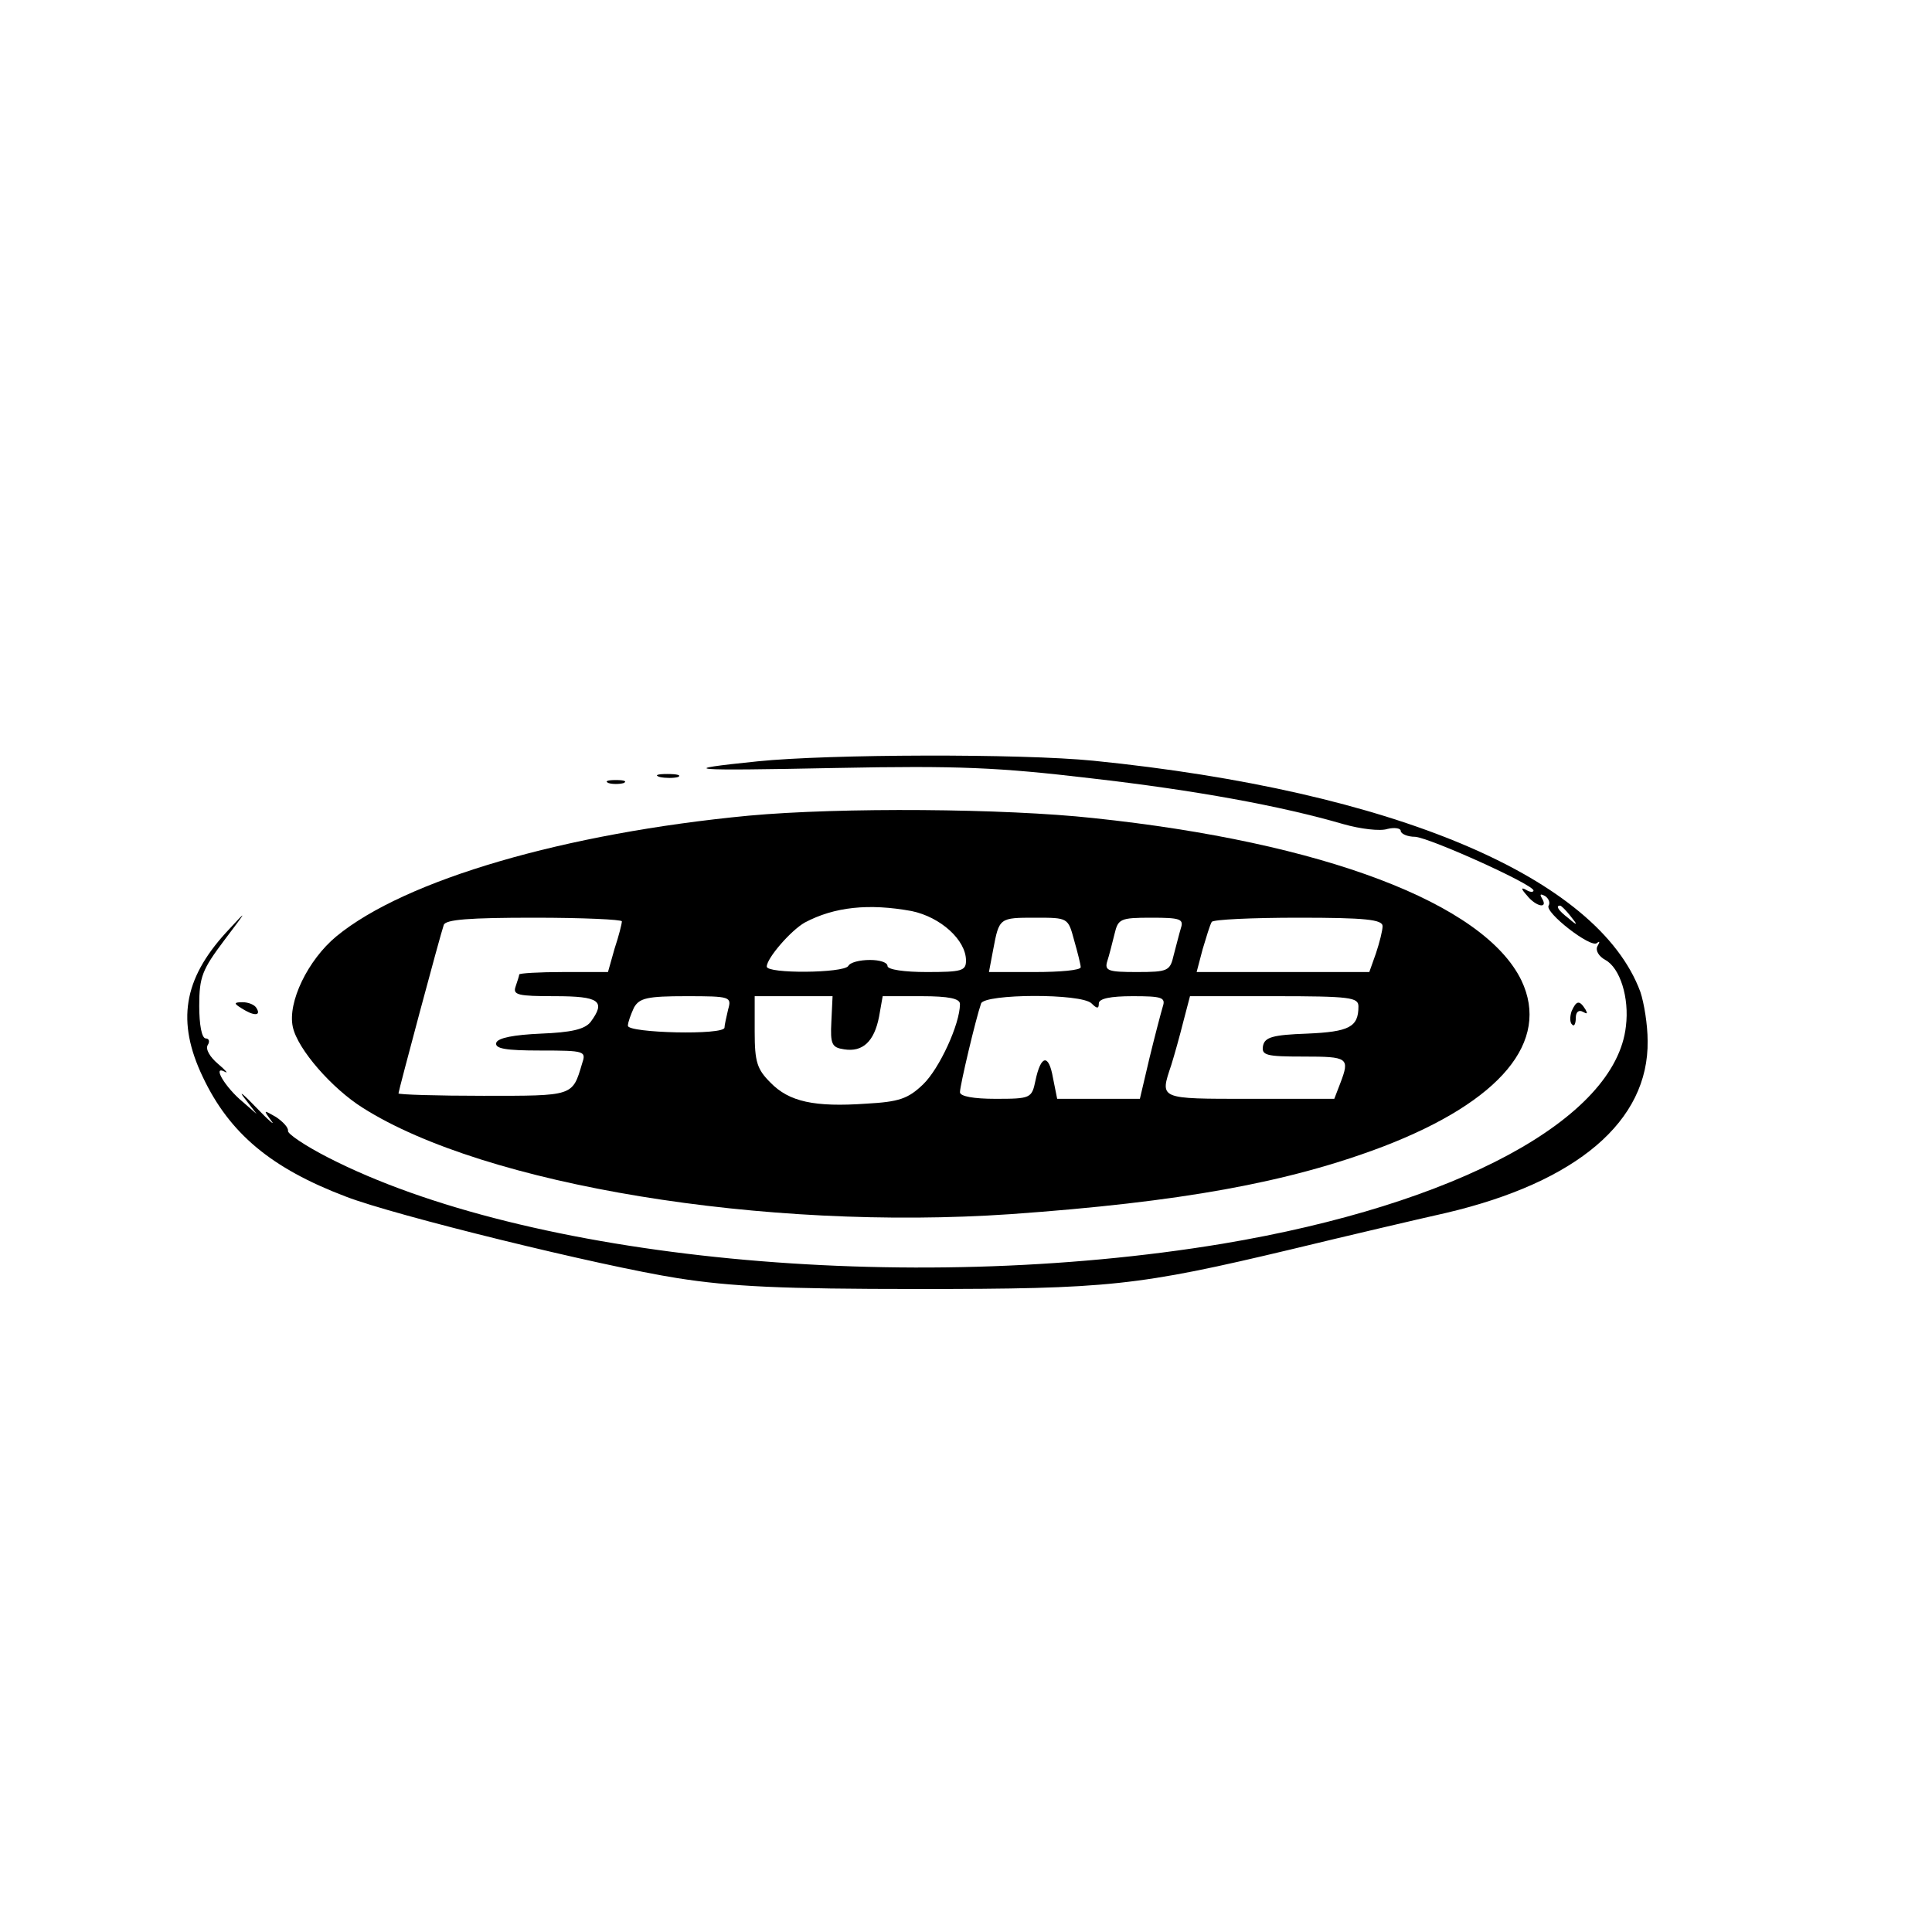
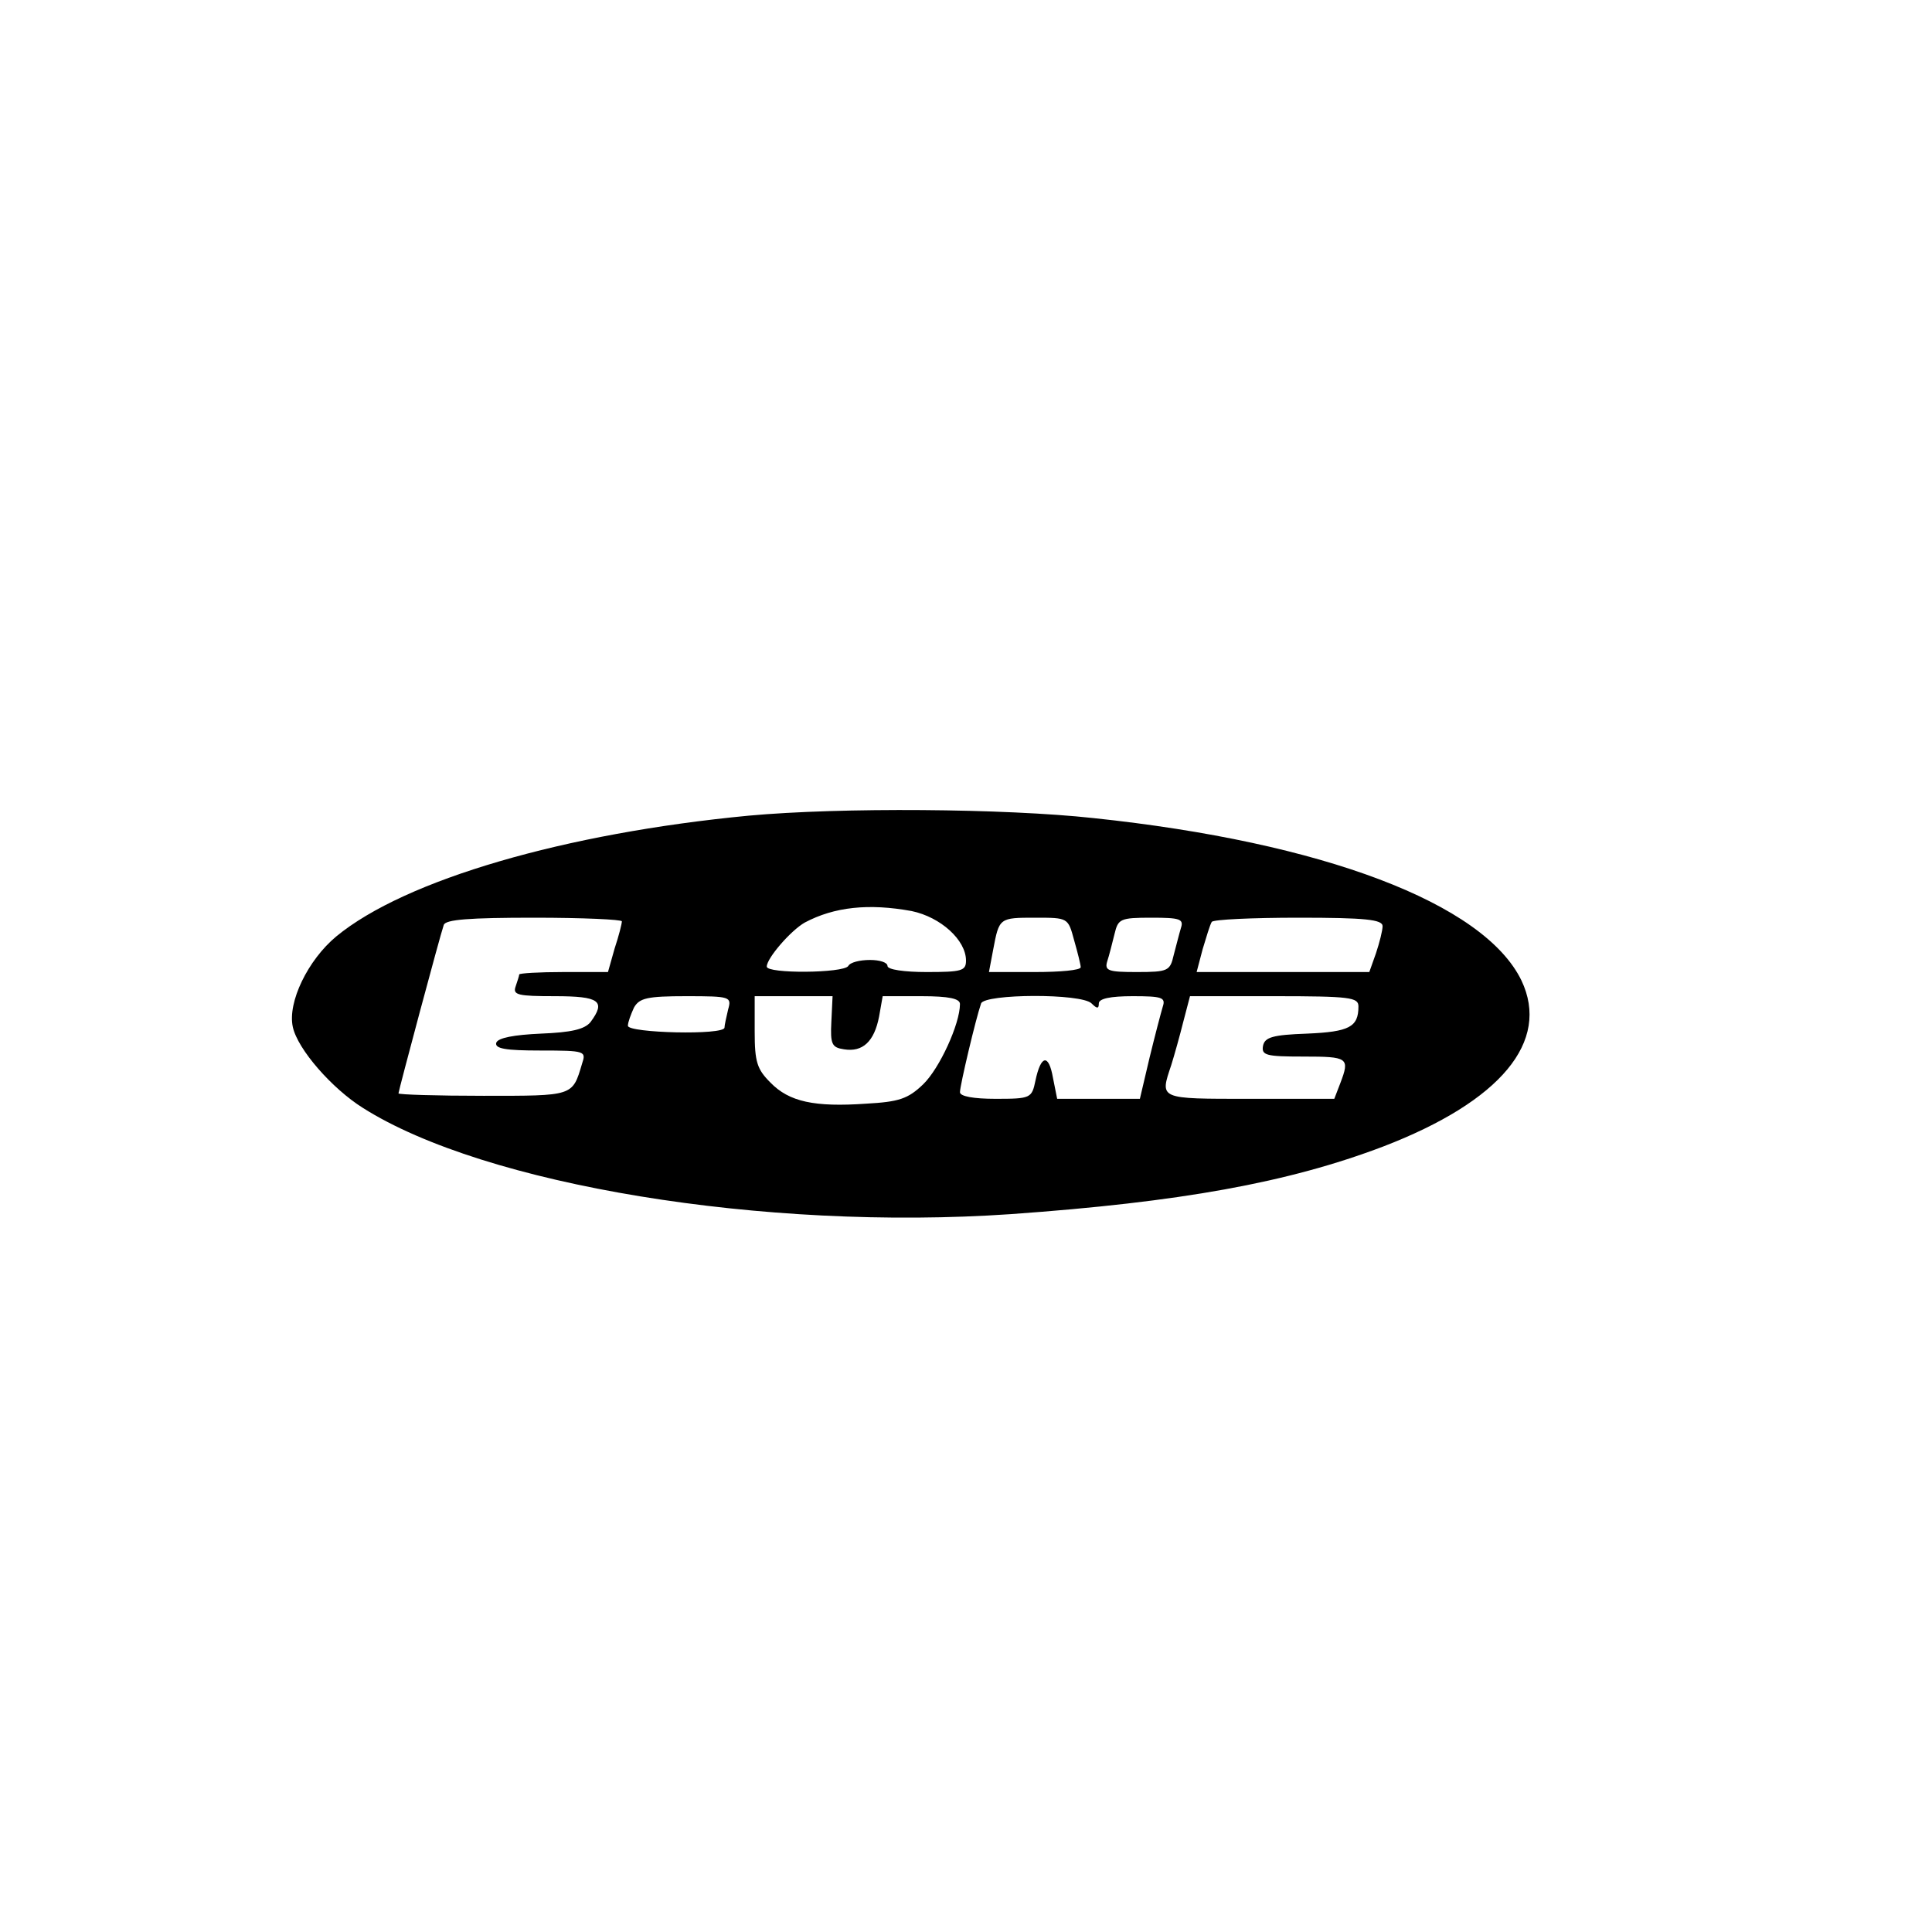
<svg xmlns="http://www.w3.org/2000/svg" version="1.0" width="16pt" height="16pt" viewBox="0 0 16 16" preserveAspectRatio="xMidYMid meet">
  <g transform="translate(0,16) scale(0.005,-0.005)" fill="#000000" stroke="none">
-     <path d="M1255 1939 c-137 -14 -118 -16 130 -11 202 4 269 1 421 -17 175 -20 316 -46 419 -76 28 -8 61 -12 73 -8 12 3 22 1 22 -3 0 -5 11 -10 24 -10 25 -2 196 -79 196 -89 0 -3 -6 -3 -12 1 -9 5 -9 2 1 -9 15 -19 36 -23 25 -5 -4 7 -3 8 5 4 6 -4 9 -11 6 -16 -7 -11 70 -71 80 -62 5 4 5 2 1 -5 -4 -7 2 -17 13 -23 24 -13 40 -62 34 -110 -17 -153 -280 -295 -668 -360 -525 -87 -1153 -26 -1482 143 -37 19 -67 39 -66 44 1 5 -8 15 -20 23 -21 12 -21 12 -8 -6 8 -10 -3 -1 -25 22 -21 22 -30 29 -19 15 l20 -26 -23 20 c-29 24 -51 61 -30 50 7 -4 2 2 -11 13 -13 11 -21 24 -17 31 4 6 2 11 -3 11 -7 0 -11 23 -11 54 0 48 5 60 41 108 40 53 40 53 3 13 -70 -77 -82 -147 -38 -239 44 -93 113 -151 237 -198 80 -31 422 -115 549 -135 89 -14 173 -18 398 -18 317 0 364 5 620 66 91 22 206 49 255 60 217 51 336 152 334 285 0 27 -6 63 -12 81 -70 190 -409 333 -906 383 -120 12 -439 11 -556 -1z m1346 -256 c13 -16 12 -17 -3 -4 -17 13 -22 21 -14 21 2 0 10 -8 17 -17z" />
-     <path d="M1093 1913 c9 -2 23 -2 30 0 6 3 -1 5 -18 5 -16 0 -22 -2 -12 -5z" />
-     <path d="M1008 1903 c6 -2 18 -2 25 0 6 3 1 5 -13 5 -14 0 -19 -2 -12 -5z" />
    <path d="M1240 1849 c-304 -29 -569 -106 -683 -200 -47 -39 -81 -109 -72 -150 8 -37 65 -102 116 -134 202 -128 665 -204 1073 -176 281 20 459 52 617 112 195 75 277 174 229 275 -62 128 -329 229 -709 269 -147 16 -419 18 -571 4z m270 -158 c48 -10 90 -48 90 -82 0 -17 -7 -19 -65 -19 -37 0 -65 4 -65 10 0 6 -13 10 -29 10 -17 0 -33 -4 -36 -10 -8 -12 -135 -13 -135 -1 0 14 40 60 63 73 49 26 106 32 177 19z m-480 -17 c0 -4 -5 -24 -12 -45 l-11 -39 -74 0 c-40 0 -73 -2 -73 -4 0 -2 -3 -11 -6 -20 -5 -14 4 -16 65 -16 74 0 85 -8 59 -43 -10 -12 -32 -17 -82 -19 -45 -2 -71 -7 -74 -15 -3 -10 16 -13 73 -13 75 0 76 -1 69 -22 -16 -54 -14 -53 -163 -53 -78 0 -141 2 -141 4 0 4 69 262 75 279 3 9 42 12 150 12 80 0 145 -3 145 -6z m749 -31 c6 -21 11 -41 11 -45 0 -5 -34 -8 -76 -8 l-76 0 7 37 c10 53 10 53 70 53 54 0 54 0 64 -37z m177 20 c-3 -10 -8 -30 -12 -45 -6 -26 -9 -28 -61 -28 -47 0 -54 2 -49 18 3 9 8 29 12 45 6 25 9 27 61 27 47 0 54 -2 49 -17z m334 3 c0 -7 -5 -27 -11 -45 l-11 -31 -143 0 -143 0 10 38 c6 20 12 40 15 45 2 4 67 7 144 7 110 0 139 -3 139 -14z m-1084 -138 c-3 -13 -6 -26 -6 -30 0 -13 -160 -9 -160 3 0 6 5 19 10 30 9 16 22 19 87 19 73 0 75 -1 69 -22z m171 -20 c-2 -38 1 -43 21 -46 31 -5 50 13 58 54 l6 34 64 0 c46 0 64 -4 64 -13 0 -33 -34 -107 -61 -133 -25 -24 -40 -29 -94 -32 -86 -6 -128 3 -159 35 -22 22 -26 34 -26 84 l0 59 64 0 65 0 -2 -42z m431 30 c9 -9 12 -9 12 0 0 8 19 12 56 12 48 0 55 -2 50 -17 -3 -10 -13 -48 -22 -85 l-16 -68 -69 0 -68 0 -7 35 c-7 40 -20 38 -29 -5 -6 -29 -8 -30 -66 -30 -36 0 -59 4 -59 11 0 11 26 121 35 147 6 16 166 17 183 0z m442 -5 c0 -34 -15 -42 -85 -45 -57 -2 -70 -6 -73 -20 -3 -16 5 -18 67 -18 74 0 77 -2 61 -44 l-10 -26 -140 0 c-152 0 -149 -1 -130 56 5 16 14 48 20 72 l11 42 139 0 c127 0 140 -2 140 -17z" />
-     <path d="M400 1530 c20 -13 33 -13 25 0 -3 6 -14 10 -23 10 -15 0 -15 -2 -2 -10z" />
-     <path d="M2603 1525 c-3 -9 -3 -19 1 -22 3 -4 6 1 6 11 0 10 5 14 12 10 7 -4 8 -3 4 4 -10 16 -15 15 -23 -3z" />
  </g>
</svg>